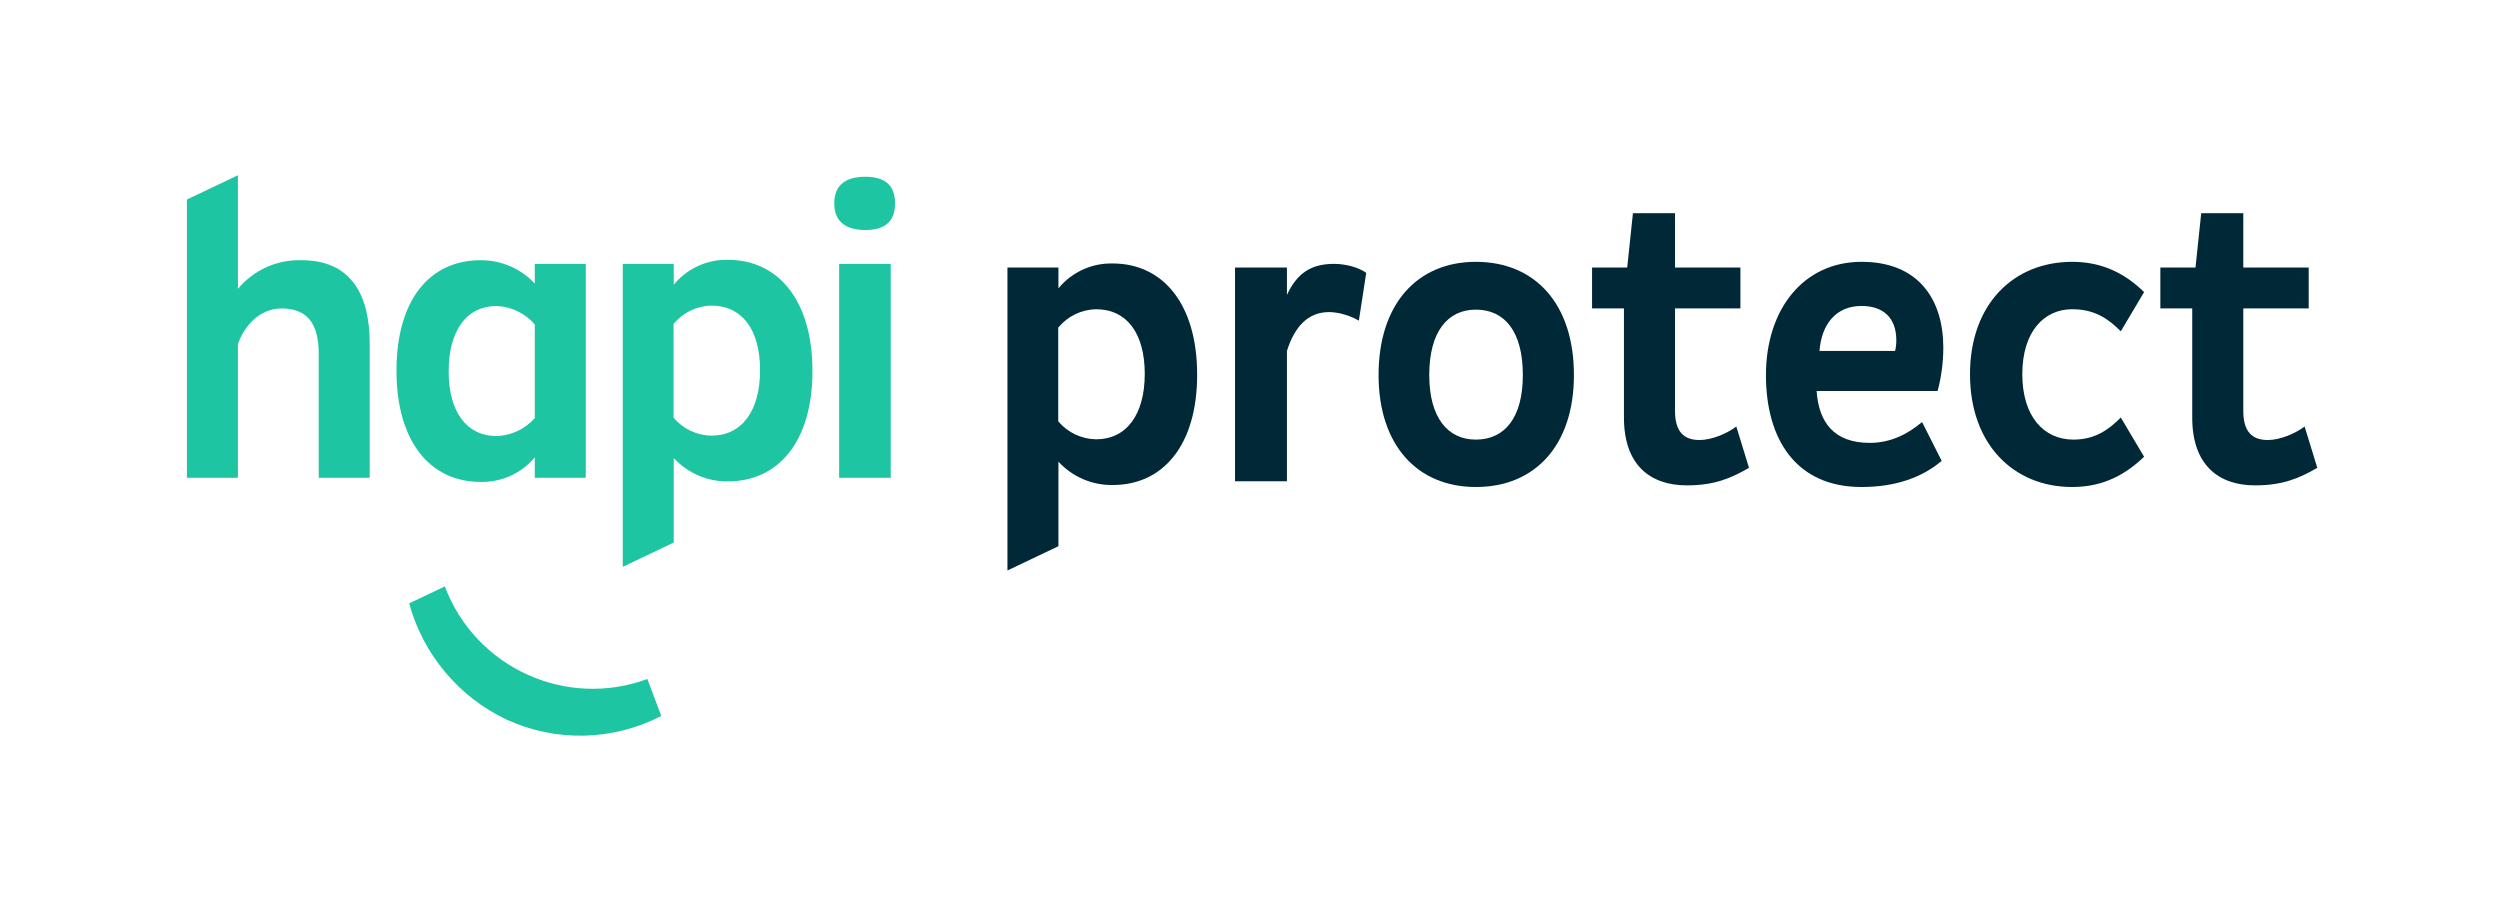
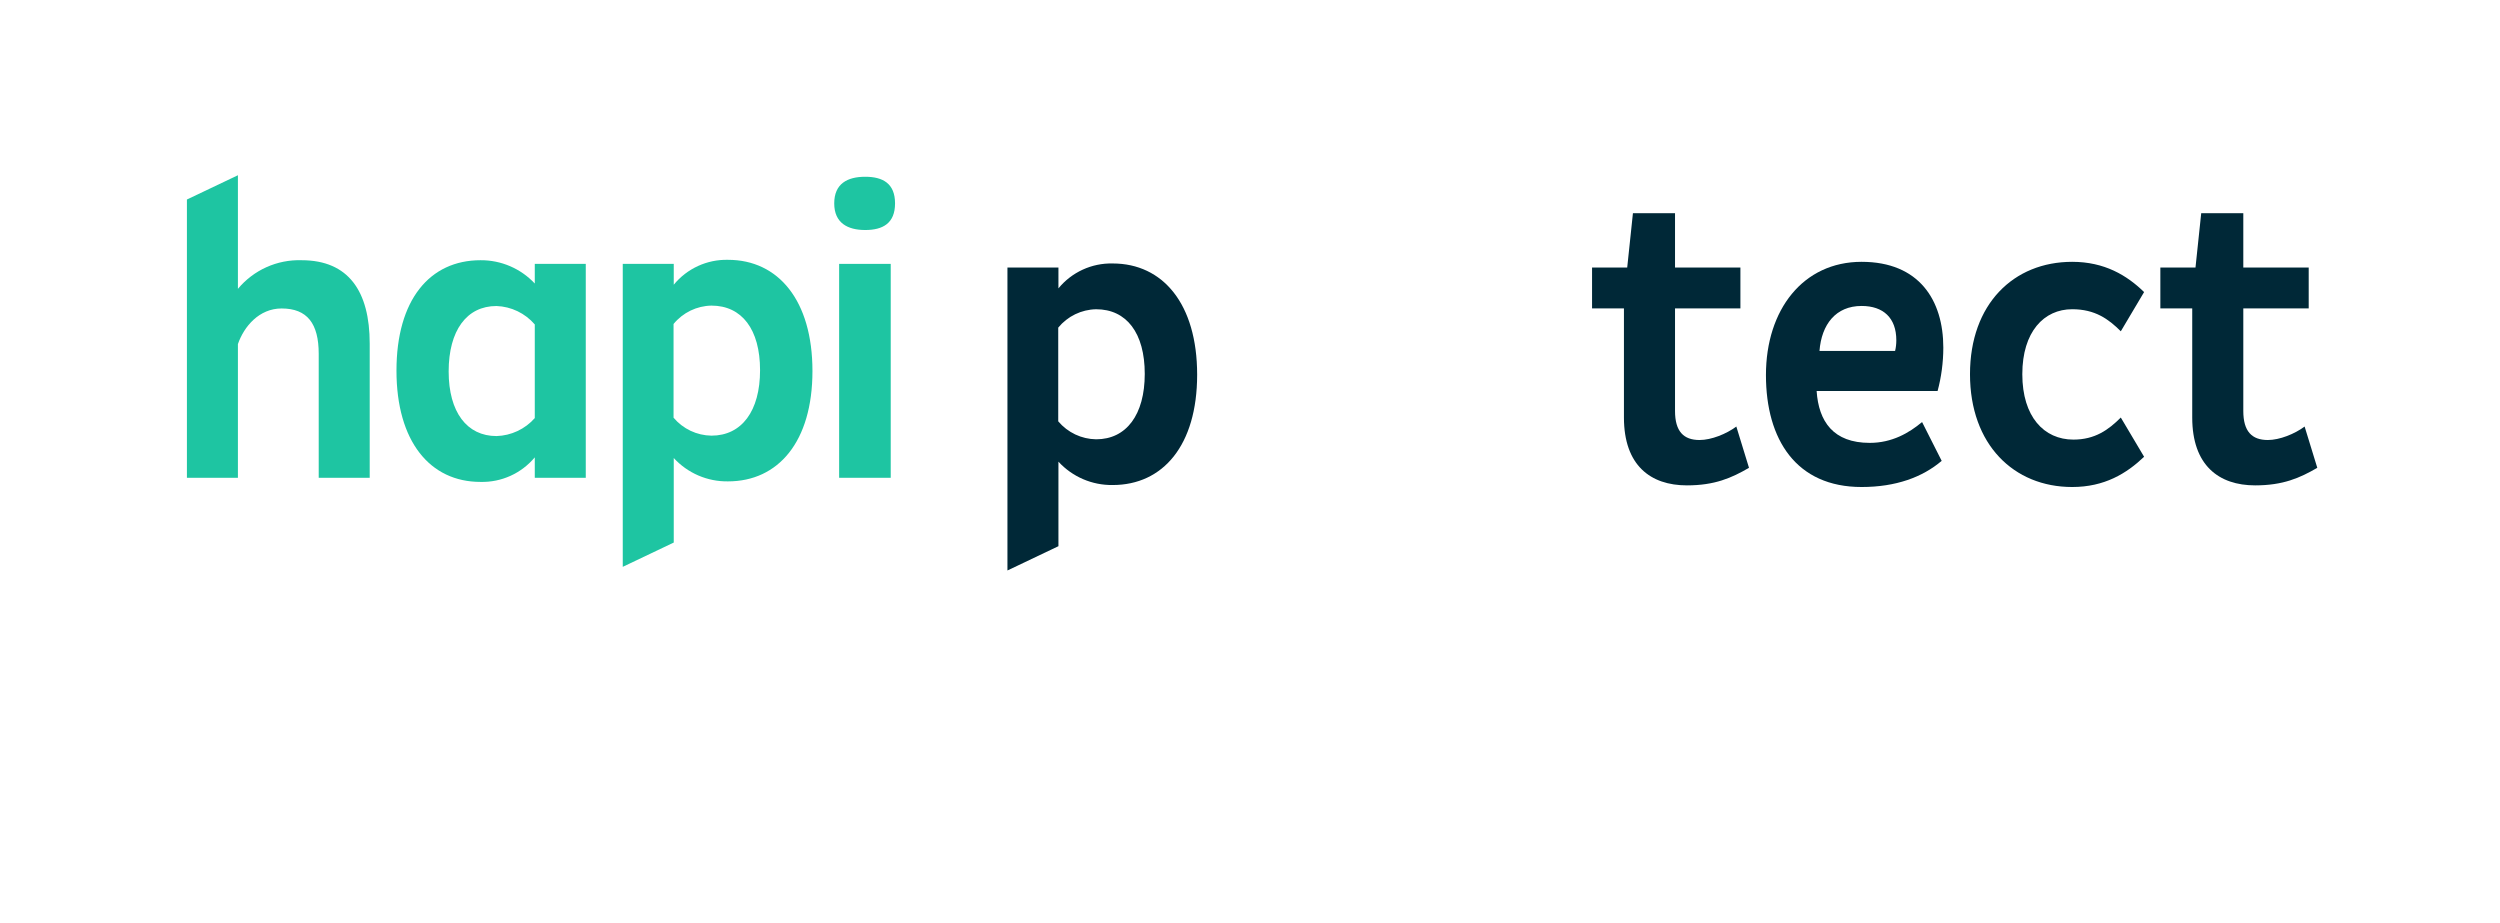
<svg xmlns="http://www.w3.org/2000/svg" width="214" height="79" viewBox="0 0 214 79" fill="none">
  <path d="M27.282 40.899V30.291C27.282 27.699 26.305 26.405 24.105 26.405C22.184 26.405 20.888 27.944 20.365 29.453V40.899H16V17.079L20.365 15V24.725C21.71 23.112 23.72 22.208 25.816 22.275C29.834 22.275 31.647 24.936 31.647 29.413V40.899H27.282Z" fill="#1EC5A2" />
  <path d="M50.142 40.899H45.777V39.15C44.629 40.523 42.919 41.297 41.133 41.252C36.802 41.252 33.938 37.782 33.938 31.727C33.938 25.671 36.779 22.275 41.133 22.275C42.891 22.262 44.574 22.985 45.777 24.269V22.588H50.142V40.899ZM42.497 37.327C43.756 37.291 44.943 36.734 45.777 35.788V27.773C44.95 26.812 43.762 26.24 42.497 26.195C39.945 26.195 38.405 28.297 38.405 31.795C38.405 35.293 39.979 37.327 42.497 37.327Z" fill="#1EC5A2" />
  <path d="M53.308 22.588H57.673V24.372C58.812 22.984 60.524 22.199 62.316 22.241C66.613 22.241 69.546 25.705 69.546 31.761C69.546 37.817 66.613 41.206 62.316 41.206C60.555 41.232 58.866 40.505 57.673 39.207V46.442L53.308 48.521V22.588ZM60.901 26.16C59.642 26.182 58.455 26.757 57.656 27.733V35.754C58.464 36.714 59.648 37.275 60.901 37.292C63.487 37.292 65.061 35.19 65.061 31.692C65.061 28.194 63.504 26.16 60.901 26.16Z" fill="#1EC5A2" />
  <path d="M74.064 15.131C75.565 15.131 76.616 15.701 76.616 17.41C76.616 19.119 75.565 19.689 74.064 19.689C72.564 19.689 71.41 19.091 71.41 17.41C71.41 15.729 72.53 15.131 74.064 15.131Z" fill="#1EC5A2" />
-   <path d="M35.023 51.649L38.076 50.196C40.708 57.159 48.446 60.695 55.416 58.121L56.604 61.288C52.472 63.425 47.588 63.539 43.361 61.596C39.267 59.658 36.222 56.025 35.023 51.649Z" fill="#1EC5A2" />
  <path d="M71.83 40.899V22.588H76.246V40.899H71.83Z" fill="#1EC5A2" />
  <path d="M192.027 26.4V35.181C192.027 36.93 192.762 37.665 194.127 37.665C195.141 37.665 196.435 37.14 197.275 36.511L198.36 40.044C196.855 40.919 195.421 41.548 193.042 41.548C189.928 41.548 187.655 39.834 187.655 35.741V26.4H184.926V22.902H187.934L188.424 18.249H192.027V22.902H197.625V26.4H192.027Z" fill="#002837" />
  <path d="M173.11 32.033C173.11 35.671 174.964 37.63 177.483 37.63C179.337 37.63 180.491 36.79 181.541 35.741L183.535 39.099C182.031 40.534 180.142 41.688 177.378 41.688C172.375 41.688 168.632 38.05 168.632 32.033C168.632 26.015 172.375 22.412 177.378 22.412C180.142 22.412 182.066 23.567 183.535 25.001L181.541 28.359C180.491 27.31 179.337 26.47 177.378 26.47C174.964 26.47 173.11 28.394 173.11 32.033Z" fill="#002837" />
  <path d="M165.858 33.467H155.503C155.678 36.091 156.937 37.91 160.051 37.91C161.94 37.91 163.409 37.07 164.529 36.126L166.208 39.449C164.564 40.849 162.29 41.688 159.351 41.688C153.754 41.688 151.165 37.63 151.165 32.103C151.165 26.505 154.349 22.412 159.351 22.412C164.284 22.412 166.348 25.701 166.348 29.759C166.348 31.018 166.173 32.312 165.858 33.467ZM155.748 30.039H162.22C162.29 29.759 162.325 29.444 162.325 29.129C162.325 27.205 161.205 26.19 159.351 26.19C157.147 26.19 155.923 27.765 155.748 30.039Z" fill="#002837" />
  <path d="M143.382 26.4V35.181C143.382 36.93 144.117 37.665 145.481 37.665C146.496 37.665 147.79 37.14 148.63 36.511L149.714 40.044C148.21 40.919 146.775 41.548 144.397 41.548C141.283 41.548 139.009 39.834 139.009 35.741V26.4H136.28V22.902H139.289L139.779 18.249H143.382V22.902H148.979V26.4H143.382Z" fill="#002837" />
-   <path d="M118.006 32.103C118.006 26.015 121.329 22.412 126.332 22.412C131.405 22.412 134.728 26.015 134.728 32.103C134.728 38.12 131.405 41.688 126.332 41.688C121.329 41.688 118.006 38.12 118.006 32.103ZM122.344 32.103C122.344 35.741 123.918 37.63 126.332 37.63C128.816 37.63 130.355 35.741 130.355 32.103C130.355 28.394 128.816 26.505 126.332 26.505C123.918 26.505 122.344 28.394 122.344 32.103Z" fill="#002837" />
-   <path d="M110.162 41.199H105.719V22.902H110.162V25.246C111.001 23.427 112.191 22.587 114.185 22.587C115.234 22.587 116.319 22.902 116.949 23.357L116.319 27.45C115.619 27.03 114.605 26.715 113.765 26.715C111.981 26.715 110.826 27.94 110.162 30.039V41.199Z" fill="#002837" />
  <path d="M86.237 22.9H90.602V24.684C91.742 23.296 93.454 22.511 95.246 22.553C99.543 22.553 102.476 26.017 102.476 32.073C102.476 38.129 99.543 41.518 95.246 41.518C93.485 41.544 91.796 40.817 90.602 39.519V46.754L86.237 48.833V22.9ZM93.831 26.472C92.571 26.494 91.385 27.069 90.585 28.045V36.066C91.394 37.026 92.578 37.587 93.831 37.604C96.417 37.604 97.991 35.502 97.991 32.004C97.991 28.506 96.434 26.472 93.831 26.472Z" fill="#002837" />
</svg>